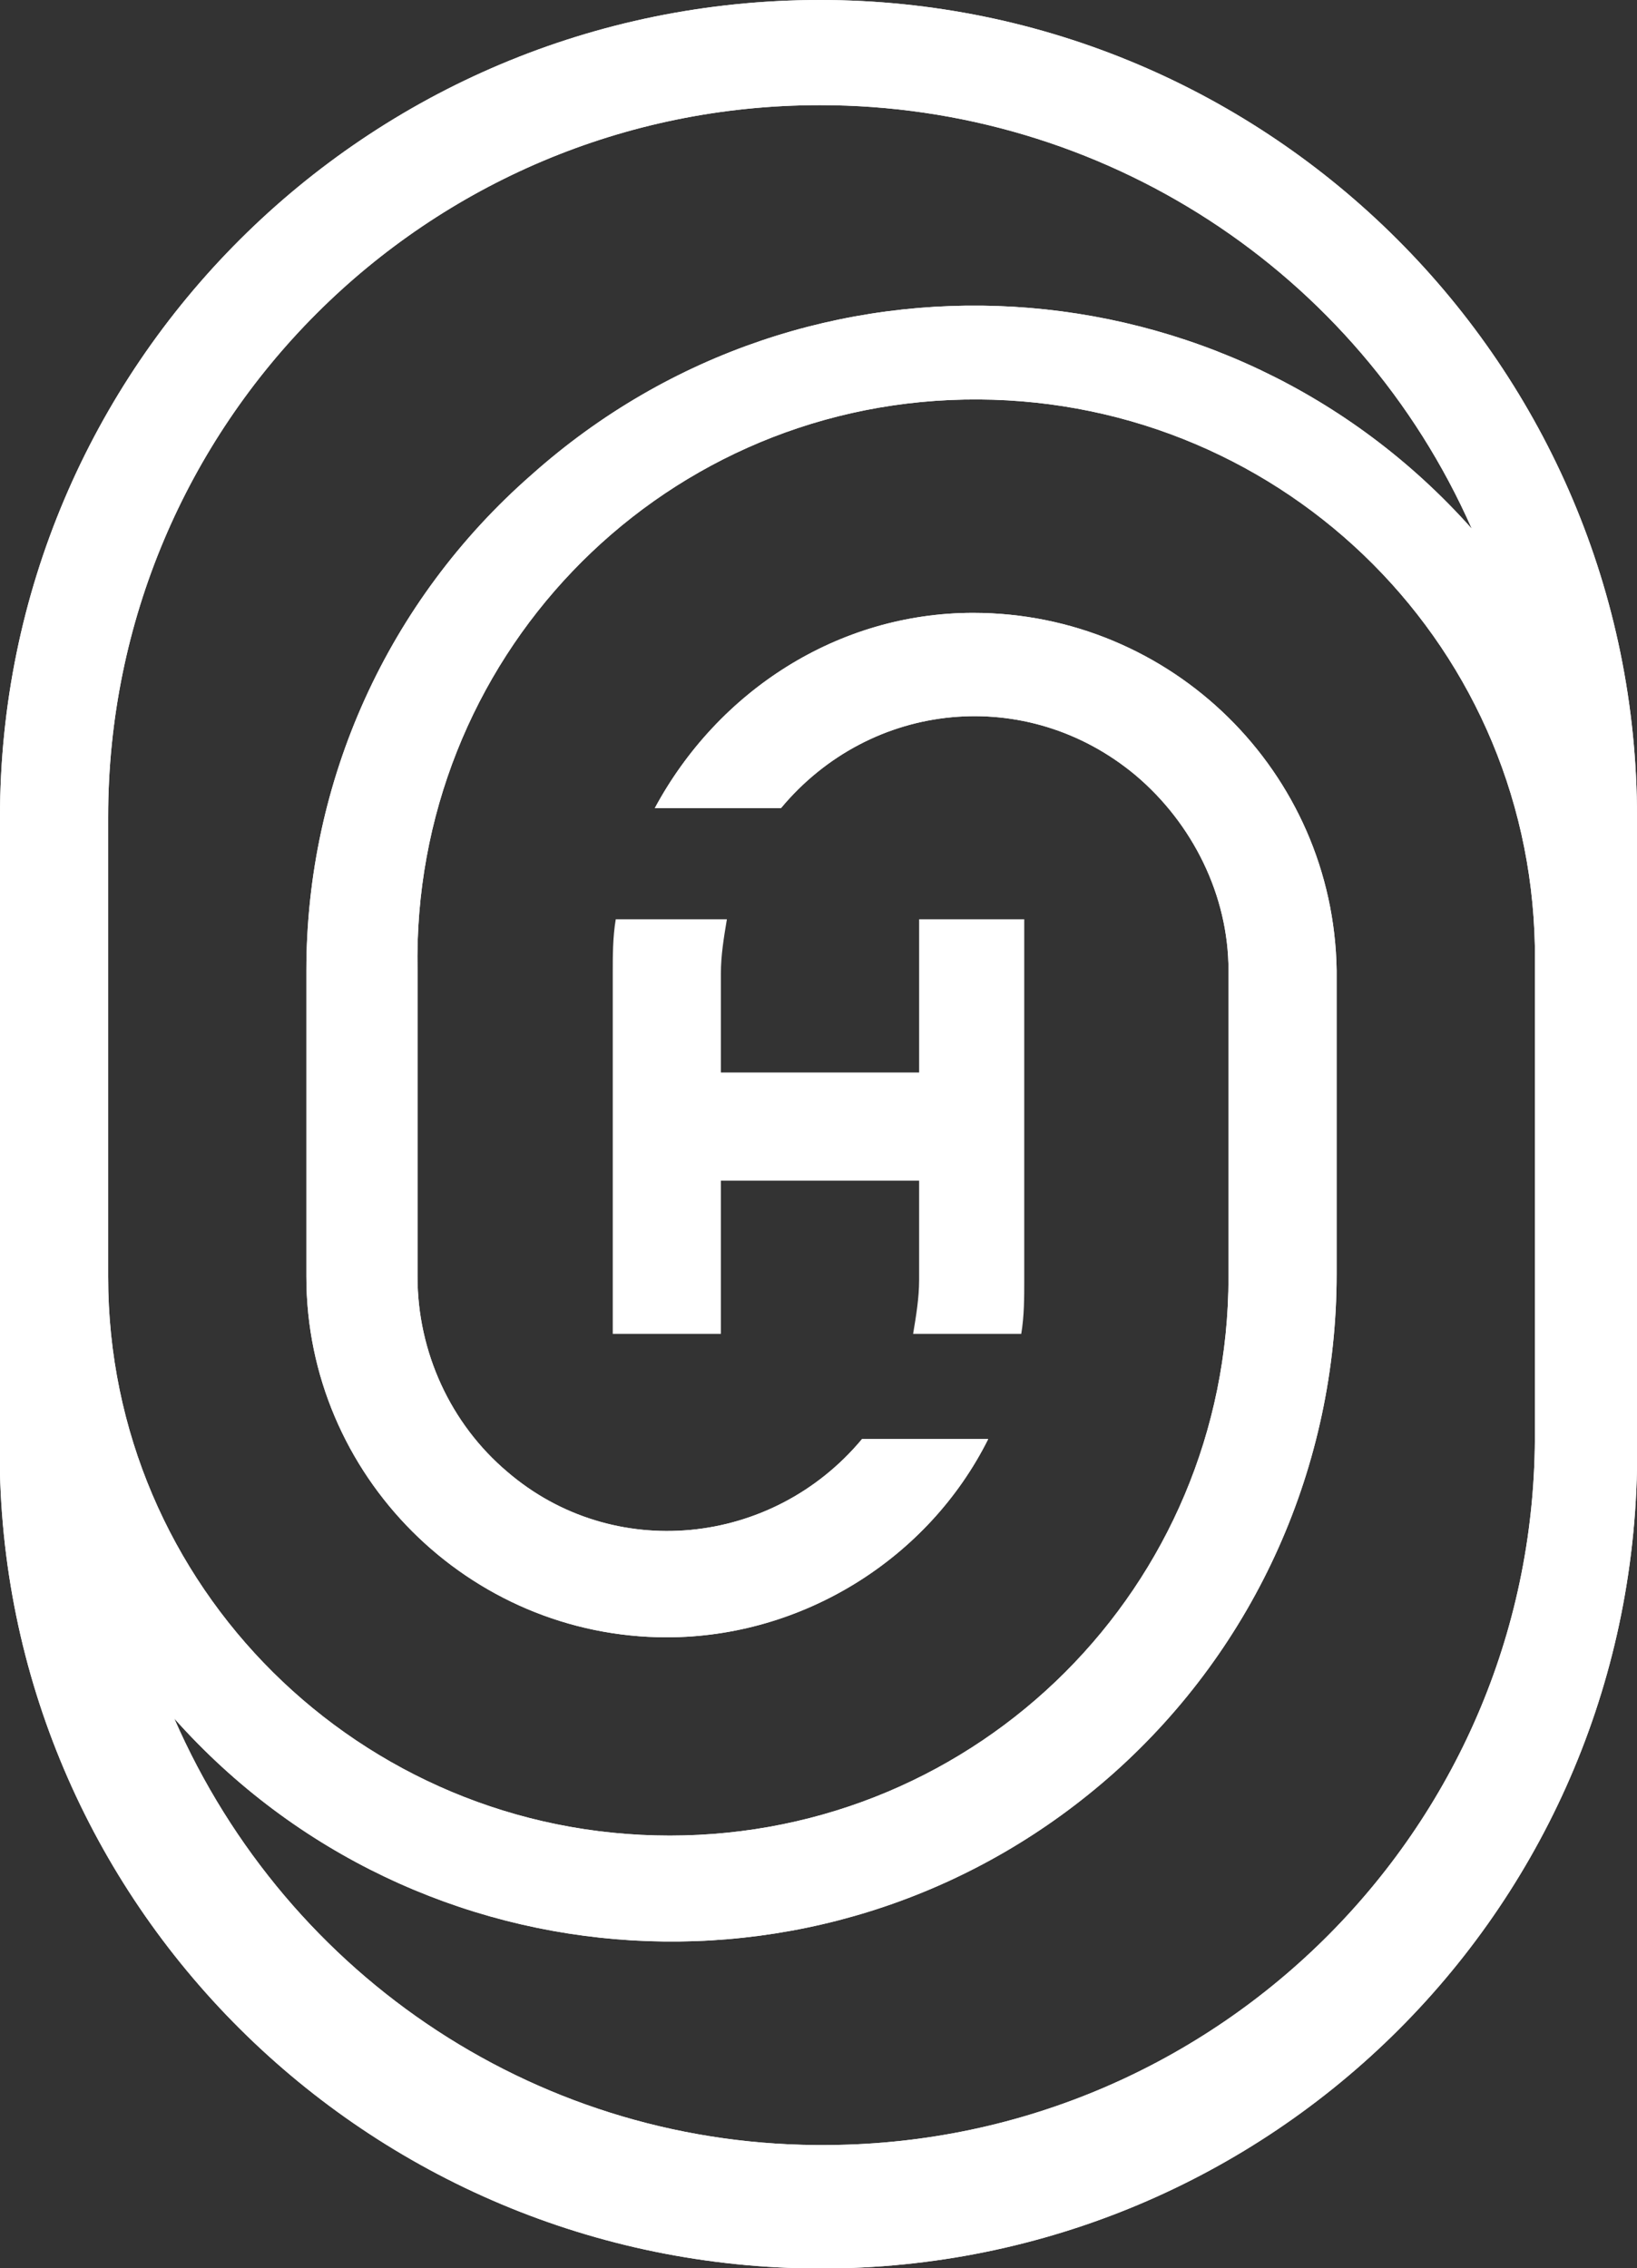
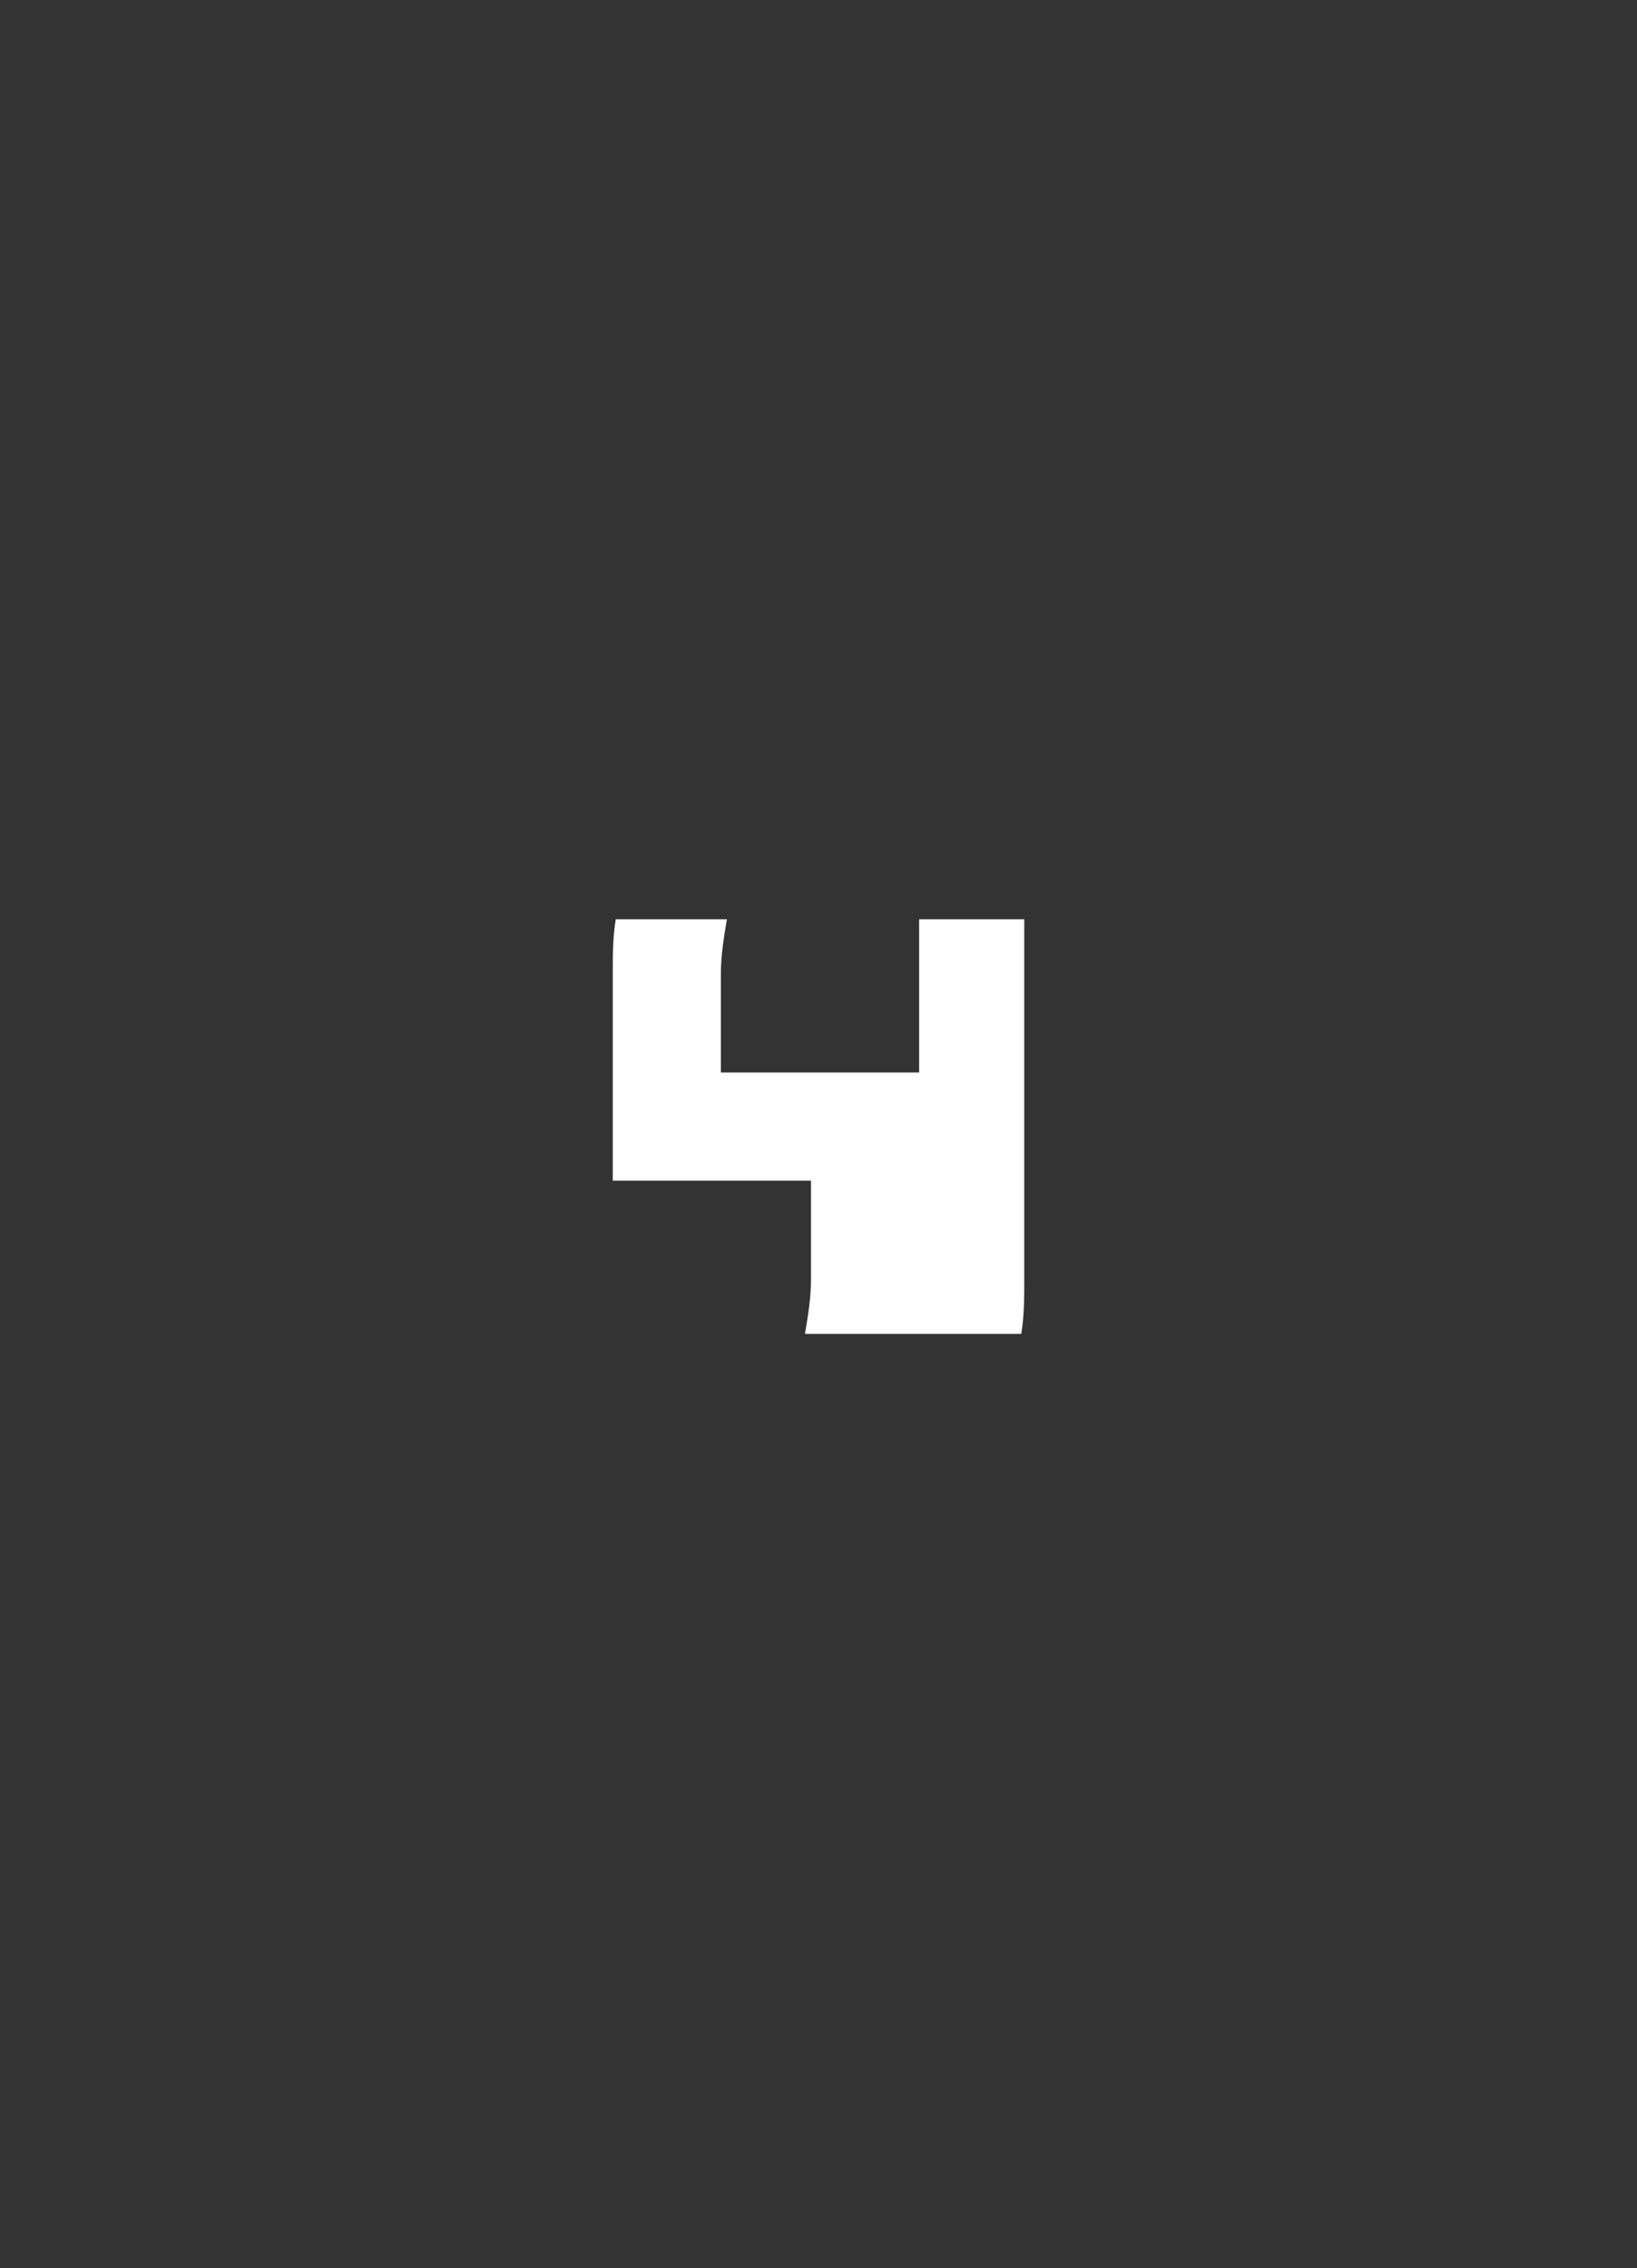
<svg xmlns="http://www.w3.org/2000/svg" xmlns:xlink="http://www.w3.org/1999/xlink" version="1.1" id="Layer_1" x="0px" y="0px" viewBox="0 0 54.5 75.5" style="enable-background:new 0 0 54.5 75.5;" xml:space="preserve">
  <rect x="0" y="0" width="54.5" height="75.5" fill="#333333" stroke="none" />
  <style type="text/css">
  .st0{clip-path:url(#SVGID_2_);}
	.st1{fill:#FFFFFF;}
 </style>
  <g id="Layer_2_1_">
    <g id="Layer_1-2">
      <g>
        <defs>
-           <path id="SVGID_1_" d="M27.3,0C12.2,0,0,12.2,0,27.2v20.4c-0.4,15.1,11.6,27.5,26.6,27.9C41.7,75.9,54.2,64,54.5,48.9      c0-0.1,0-0.2,0-0.3V27.2C54.5,12.2,42.3,0,27.3,0z M22.2,54.5c4.5,0,8.7-2.6,10.7-6.6h-4.2c-3,3.6-8.3,4.1-11.8,1.1      c-1.9-1.6-3-4-3-6.5V32.3c-0.2-10.3,7.9-18.8,18.2-19s18.8,7.9,19,18.2v16.1c0.1,13.1-10.5,23.7-23.5,23.8      c-9.5,0.1-18-5.5-21.8-14.2c8.1,9.1,22.1,10,31.3,1.8c4.7-4.2,7.4-10.2,7.4-16.6V32.3c-0.1-6.6-5.5-11.9-12.1-11.9      c-4.5,0-8.5,2.6-10.6,6.5h4.2c3-3.6,8.2-4.1,11.8-1.1c1.9,1.6,3.1,4,3.1,6.5v10.2c0,10.3-8.3,18.6-18.6,18.6S3.6,52.8,3.6,42.5      V27.2c0-13.1,10.6-23.7,23.7-23.7c9.4,0,17.9,5.5,21.7,14.1c-8.1-9.1-22.1-10-31.3-1.8C12.9,20,10.2,26,10.2,32.3v10.2      C10.2,49.1,15.6,54.5,22.2,54.5z">
-      </path>
-         </defs>
+           </defs>
        <use href="#SVGID_1_" style="overflow:visible;fill:#FFFFFF;">
    </use>
        <clipPath id="SVGID_2_">
          <use xlink:href="#SVGID_1_" style="overflow:visible;">
     </use>
        </clipPath>
        <g class="st0">
          <g>
            <defs>
-               <rect id="SVGID_3_" x="-5" y="-5" width="64.5" height="84.9">
-        </rect>
-             </defs>
+               </defs>
            <use xlink:href="#SVGID_3_" style="overflow:visible;fill:#FFFFFF;">
      </use>
            <clipPath id="SVGID_4_">
              <use xlink:href="#SVGID_3_" style="overflow:visible;">
       </use>
            </clipPath>
          </g>
        </g>
      </g>
-       <path class="st1" d="M30.6,30.6v5.1H24v-3.3c0-0.6,0.1-1.2,0.2-1.8h-3.7c-0.1,0.6-0.1,1.2-0.1,1.8v12H24v-5.1h6.6v3.3    c0,0.6-0.1,1.2-0.2,1.8H34c0.1-0.6,0.1-1.2,0.1-1.8v-12L30.6,30.6z">
+       <path class="st1" d="M30.6,30.6v5.1H24v-3.3c0-0.6,0.1-1.2,0.2-1.8h-3.7c-0.1,0.6-0.1,1.2-0.1,1.8v12v-5.1h6.6v3.3    c0,0.6-0.1,1.2-0.2,1.8H34c0.1-0.6,0.1-1.2,0.1-1.8v-12L30.6,30.6z">
   </path>
    </g>
  </g>
</svg>